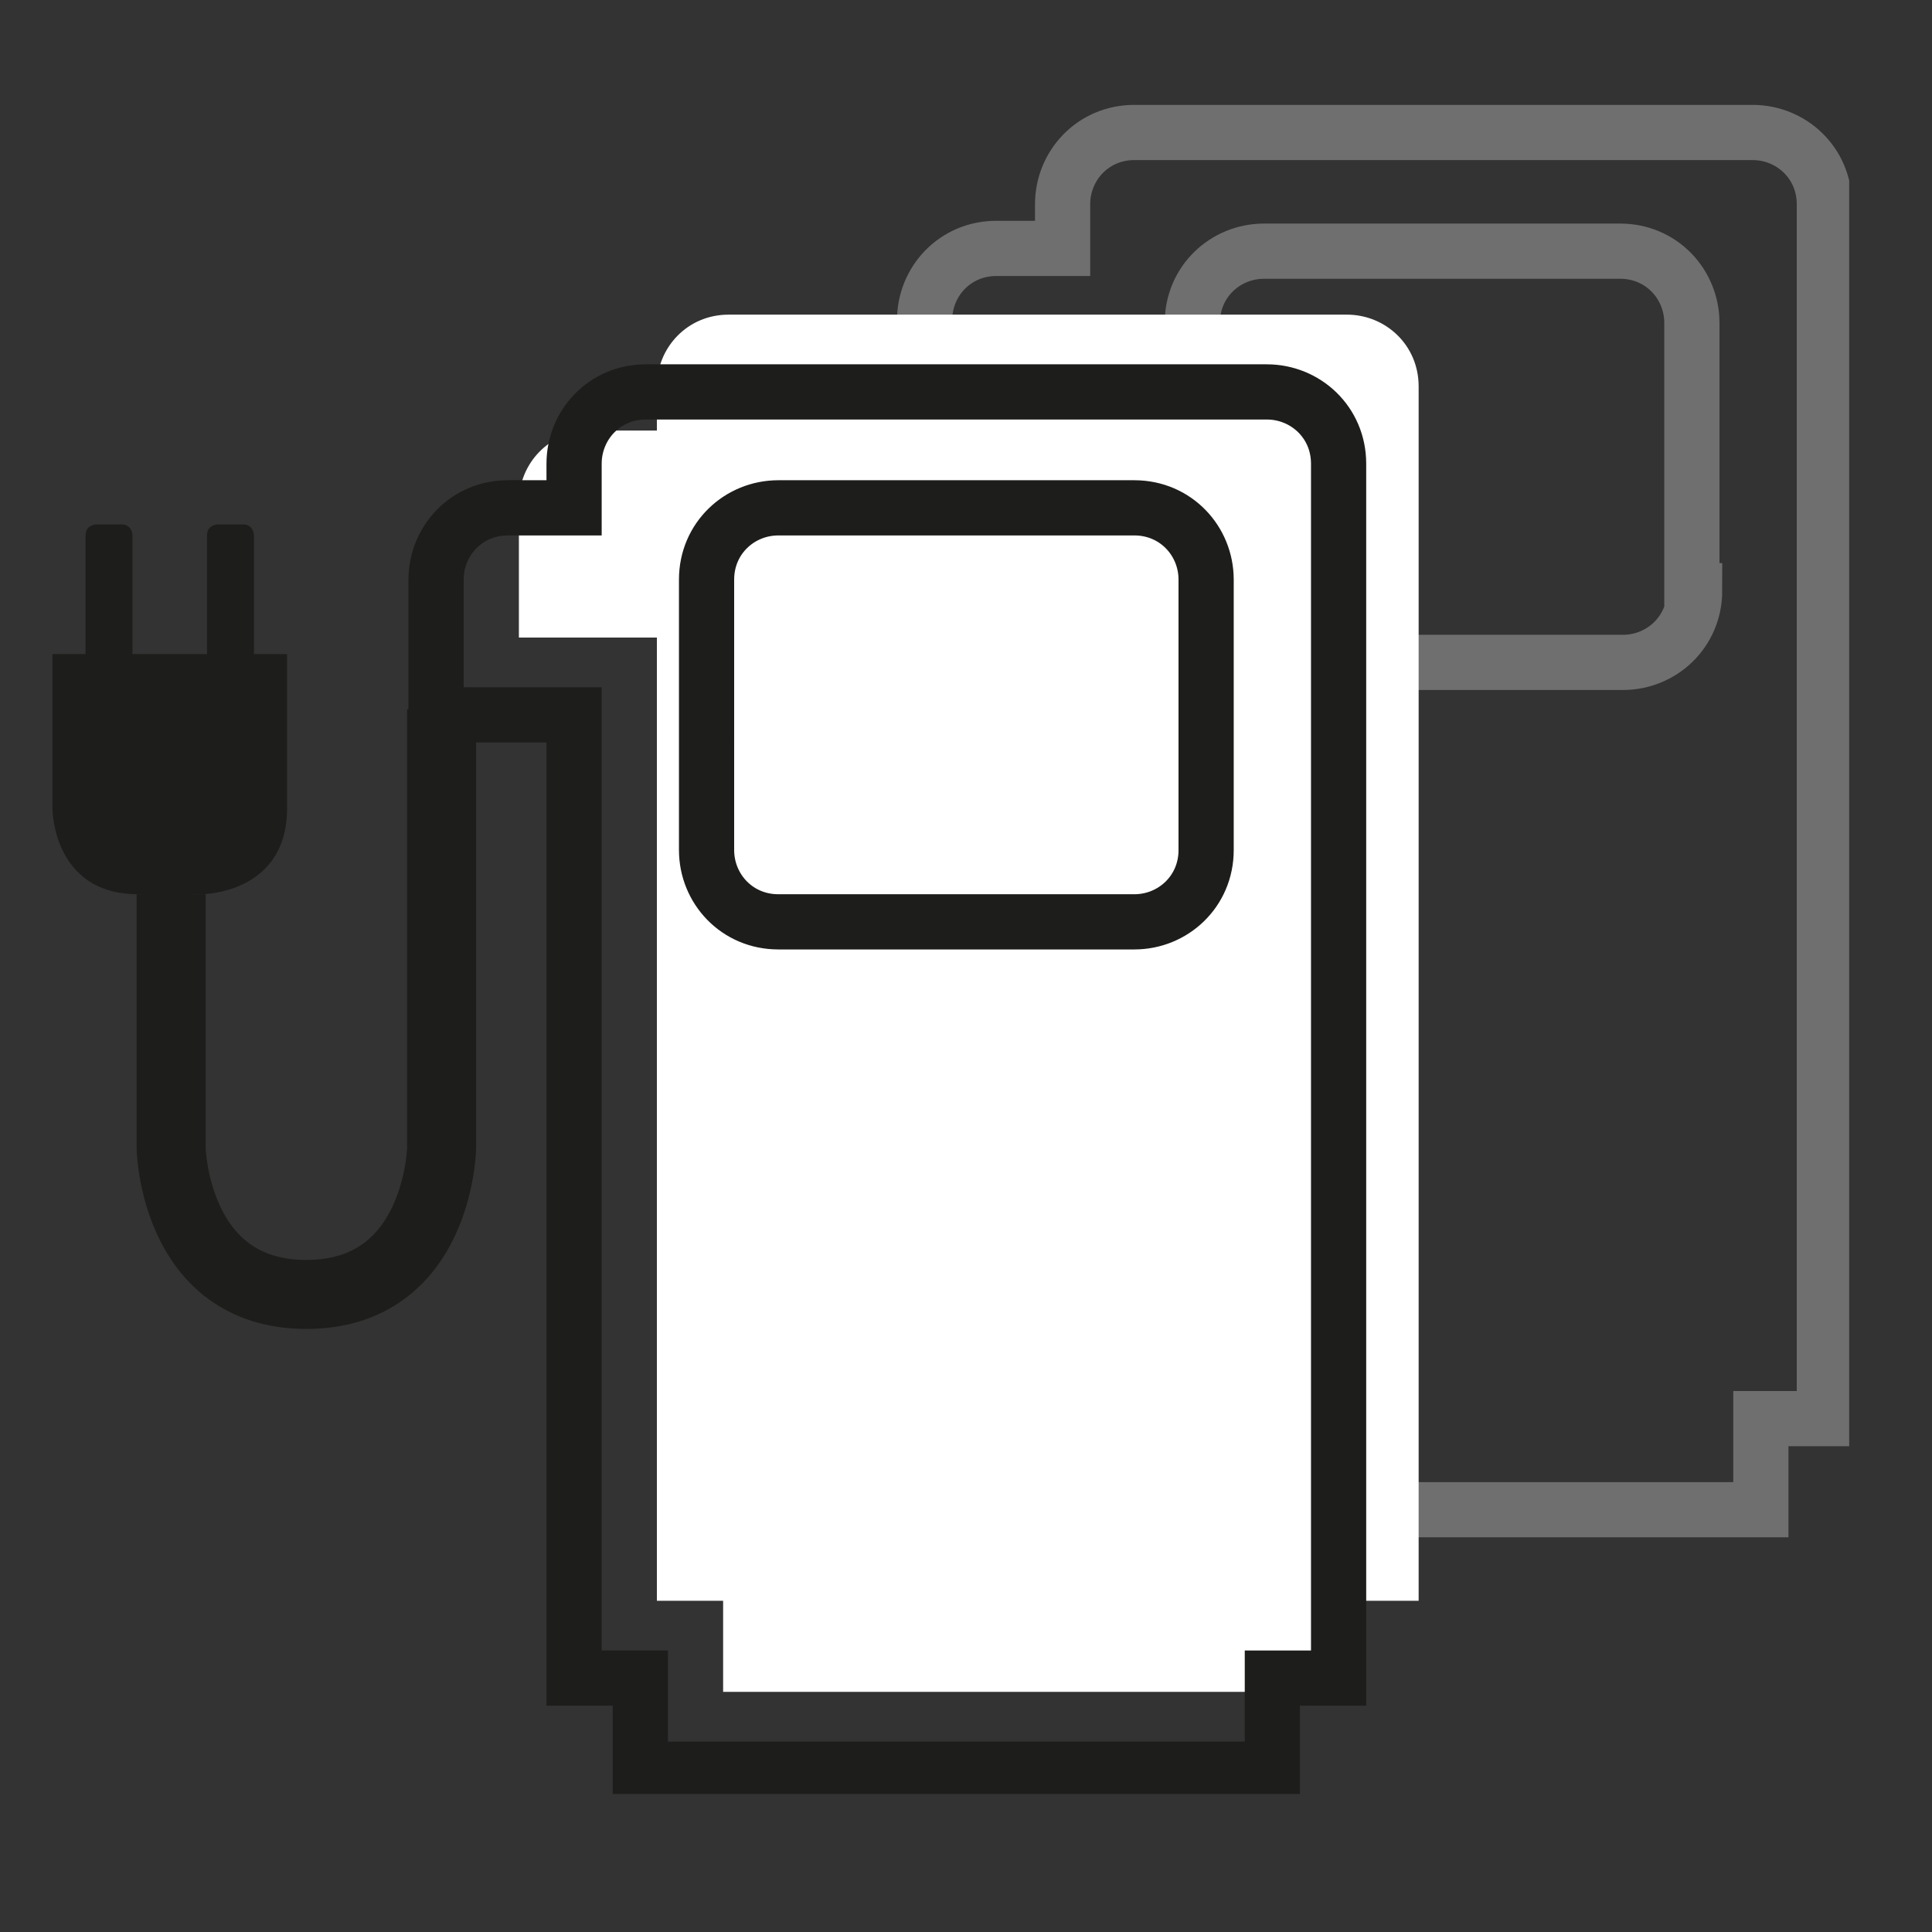
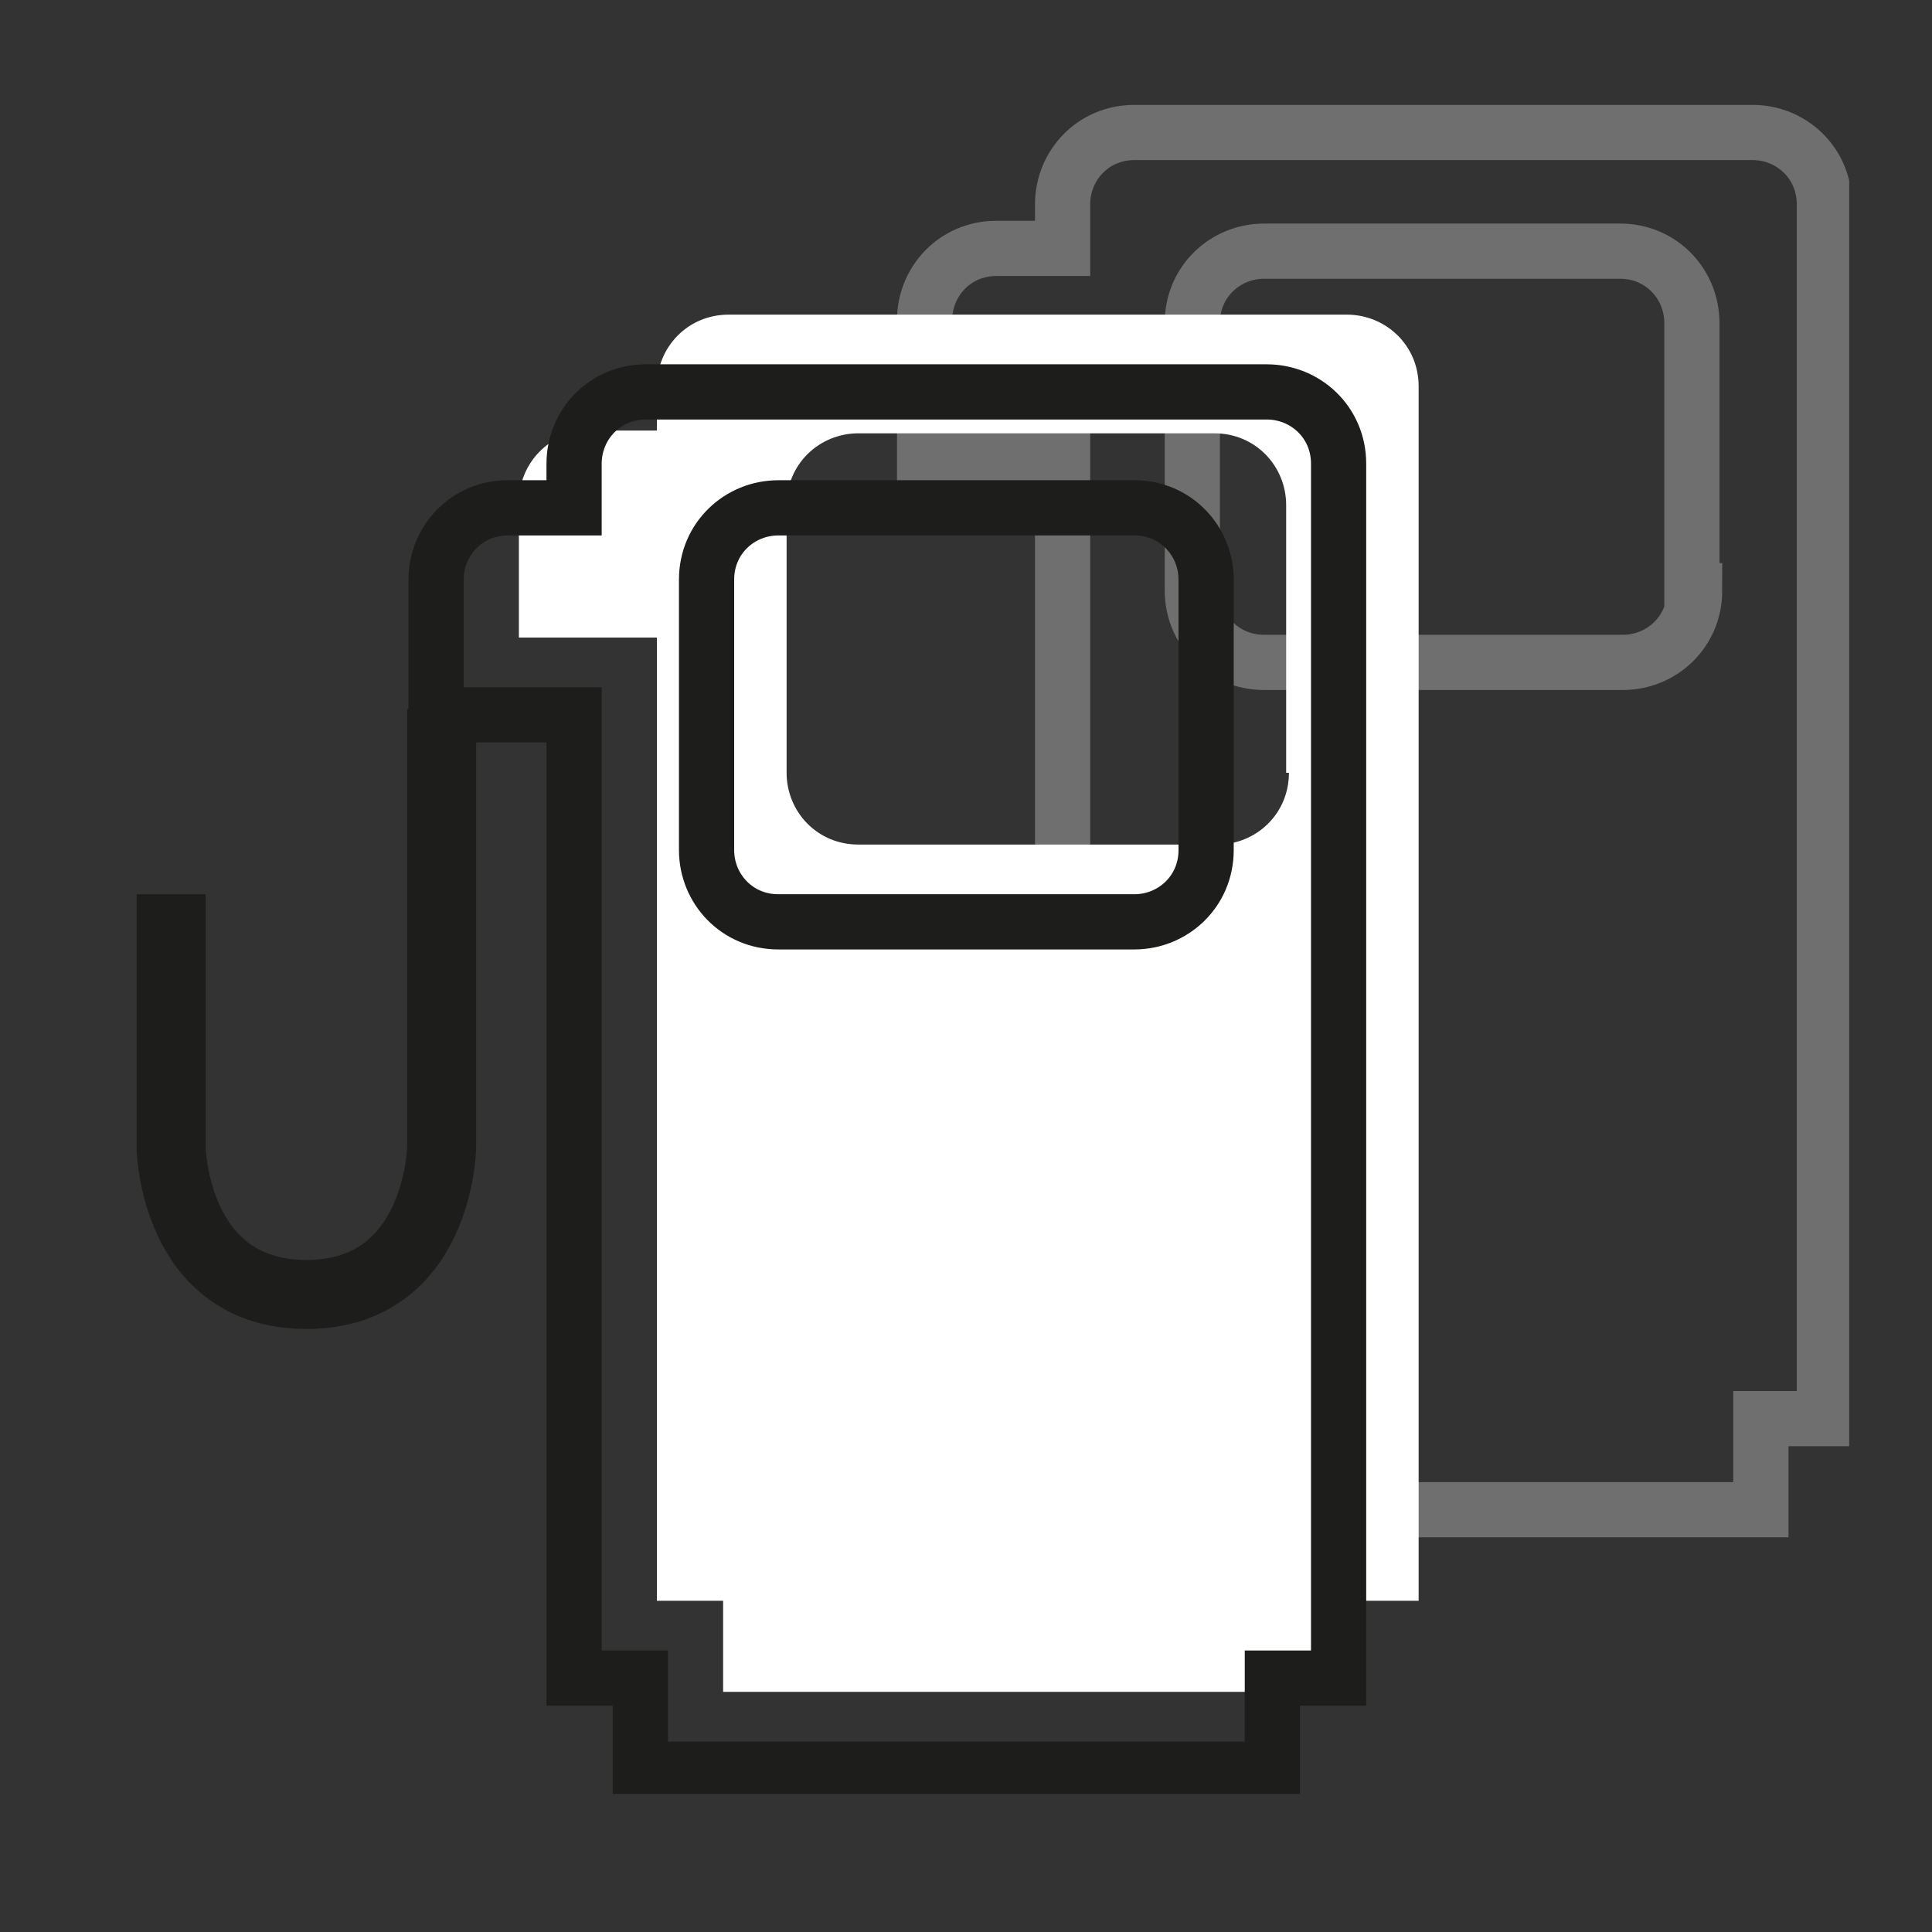
<svg xmlns="http://www.w3.org/2000/svg" xmlns:xlink="http://www.w3.org/1999/xlink" version="1.1" id="Ebene_1" x="0px" y="0px" viewBox="0 0 70 70" style="enable-background:new 0 0 70 70;" xml:space="preserve" width="100" height="100">
  <rect x="0" y="0" width="70" height="70" fill="#333333" stroke="none" />
  <style type="text/css">
	.st0{clip-path:url(#SVGID_2_);fill:none;stroke:#706F6F;stroke-width:2;}
	.st1{clip-path:url(#SVGID_2_);fill:#FFFFFF;}
	.st2{clip-path:url(#SVGID_2_);fill:#1D1D1B;}
	.st3{clip-path:url(#SVGID_2_);fill:none;stroke:#1D1D1B;stroke-width:2.5;}
	.st4{fill:#FFFFFF;}
	.st5{clip-path:url(#SVGID_4_);fill:none;stroke:#1D1D1B;stroke-width:2;}
</style>
  <g>
    <defs>
      <rect id="SVGID_1_" x="1.9" y="3.8" width="65.1" height="61.2" />
    </defs>
    <clipPath id="SVGID_2_">
      <use xlink:href="#SVGID_1_" style="overflow:visible;" />
    </clipPath>
    <path class="st0" d="M61.4,21.4c0,1.5-1.2,2.6-2.6,2.6H45.8c-1.5,0-2.6-1.2-2.6-2.6v-9.7c0-1.5,1.2-2.6,2.6-2.6h12.9   c1.5,0,2.6,1.2,2.6,2.6V21.4z M66.1,51.4v-44c0-1.5-1.2-2.6-2.6-2.6H41.1c-1.5,0-2.6,1.2-2.6,2.6V9h-2.4c-1.5,0-2.6,1.2-2.6,2.6   v4.9h5v34.9h2.4v3.3h22.9v-3.3H66.1z" />
    <path class="st1" d="M46.7,28c0,1.5-1.2,2.6-2.6,2.6H31.1c-1.5,0-2.6-1.2-2.6-2.6v-9.7c0-1.5,1.2-2.6,2.6-2.6H44   c1.5,0,2.6,1.2,2.6,2.6V28z M51.4,58V14c0-1.5-1.2-2.6-2.6-2.6H26.4c-1.5,0-2.6,1.2-2.6,2.6v1.6h-2.4c-1.5,0-2.6,1.2-2.6,2.6v4.9h5   V58h2.4v3.3h22.9V58H51.4z" />
-     <path class="st2" d="M10.4,29.3v-5.6H9.2v-4.3c0,0,0-0.4-0.4-0.4H7.9c0,0-0.4,0-0.4,0.4v4.3H4.8v-4.3c0,0,0-0.4-0.4-0.4H3.5   c0,0-0.4,0-0.4,0.4v4.3H1.9v5.6c0,0,0,3.1,3.1,3.1h0.3v4.9c0,0,0,0.3,0.3,0.3h1.1c0,0,0.3,0,0.3-0.3v-4.9h0.3   C7.3,32.4,10.4,32.4,10.4,29.3" />
    <path class="st3" d="M16,25.7v15.9c0,0-0.1,5.3-4.9,5.3s-4.9-5.3-4.9-5.3v-9.2" />
  </g>
-   <rect x="24.3" y="15.6" class="st4" width="23.1" height="18.8" />
  <g>
    <defs>
      <rect id="SVGID_3_" x="1.9" y="3.8" width="65.1" height="61.2" />
    </defs>
    <clipPath id="SVGID_4_">
      <use xlink:href="#SVGID_3_" style="overflow:visible;" />
    </clipPath>
    <path class="st5" d="M43.7,30.8c0,1.5-1.2,2.6-2.6,2.6H28.2c-1.5,0-2.6-1.2-2.6-2.6V21c0-1.5,1.2-2.6,2.6-2.6h12.9   c1.5,0,2.6,1.2,2.6,2.6V30.8z M48.5,60.8v-44c0-1.5-1.2-2.6-2.6-2.6H23.4c-1.5,0-2.6,1.2-2.6,2.6v1.6h-2.4c-1.5,0-2.6,1.2-2.6,2.6   v4.9h5v34.9h2.4v3.3h22.9v-3.3H48.5z" />
  </g>
</svg>